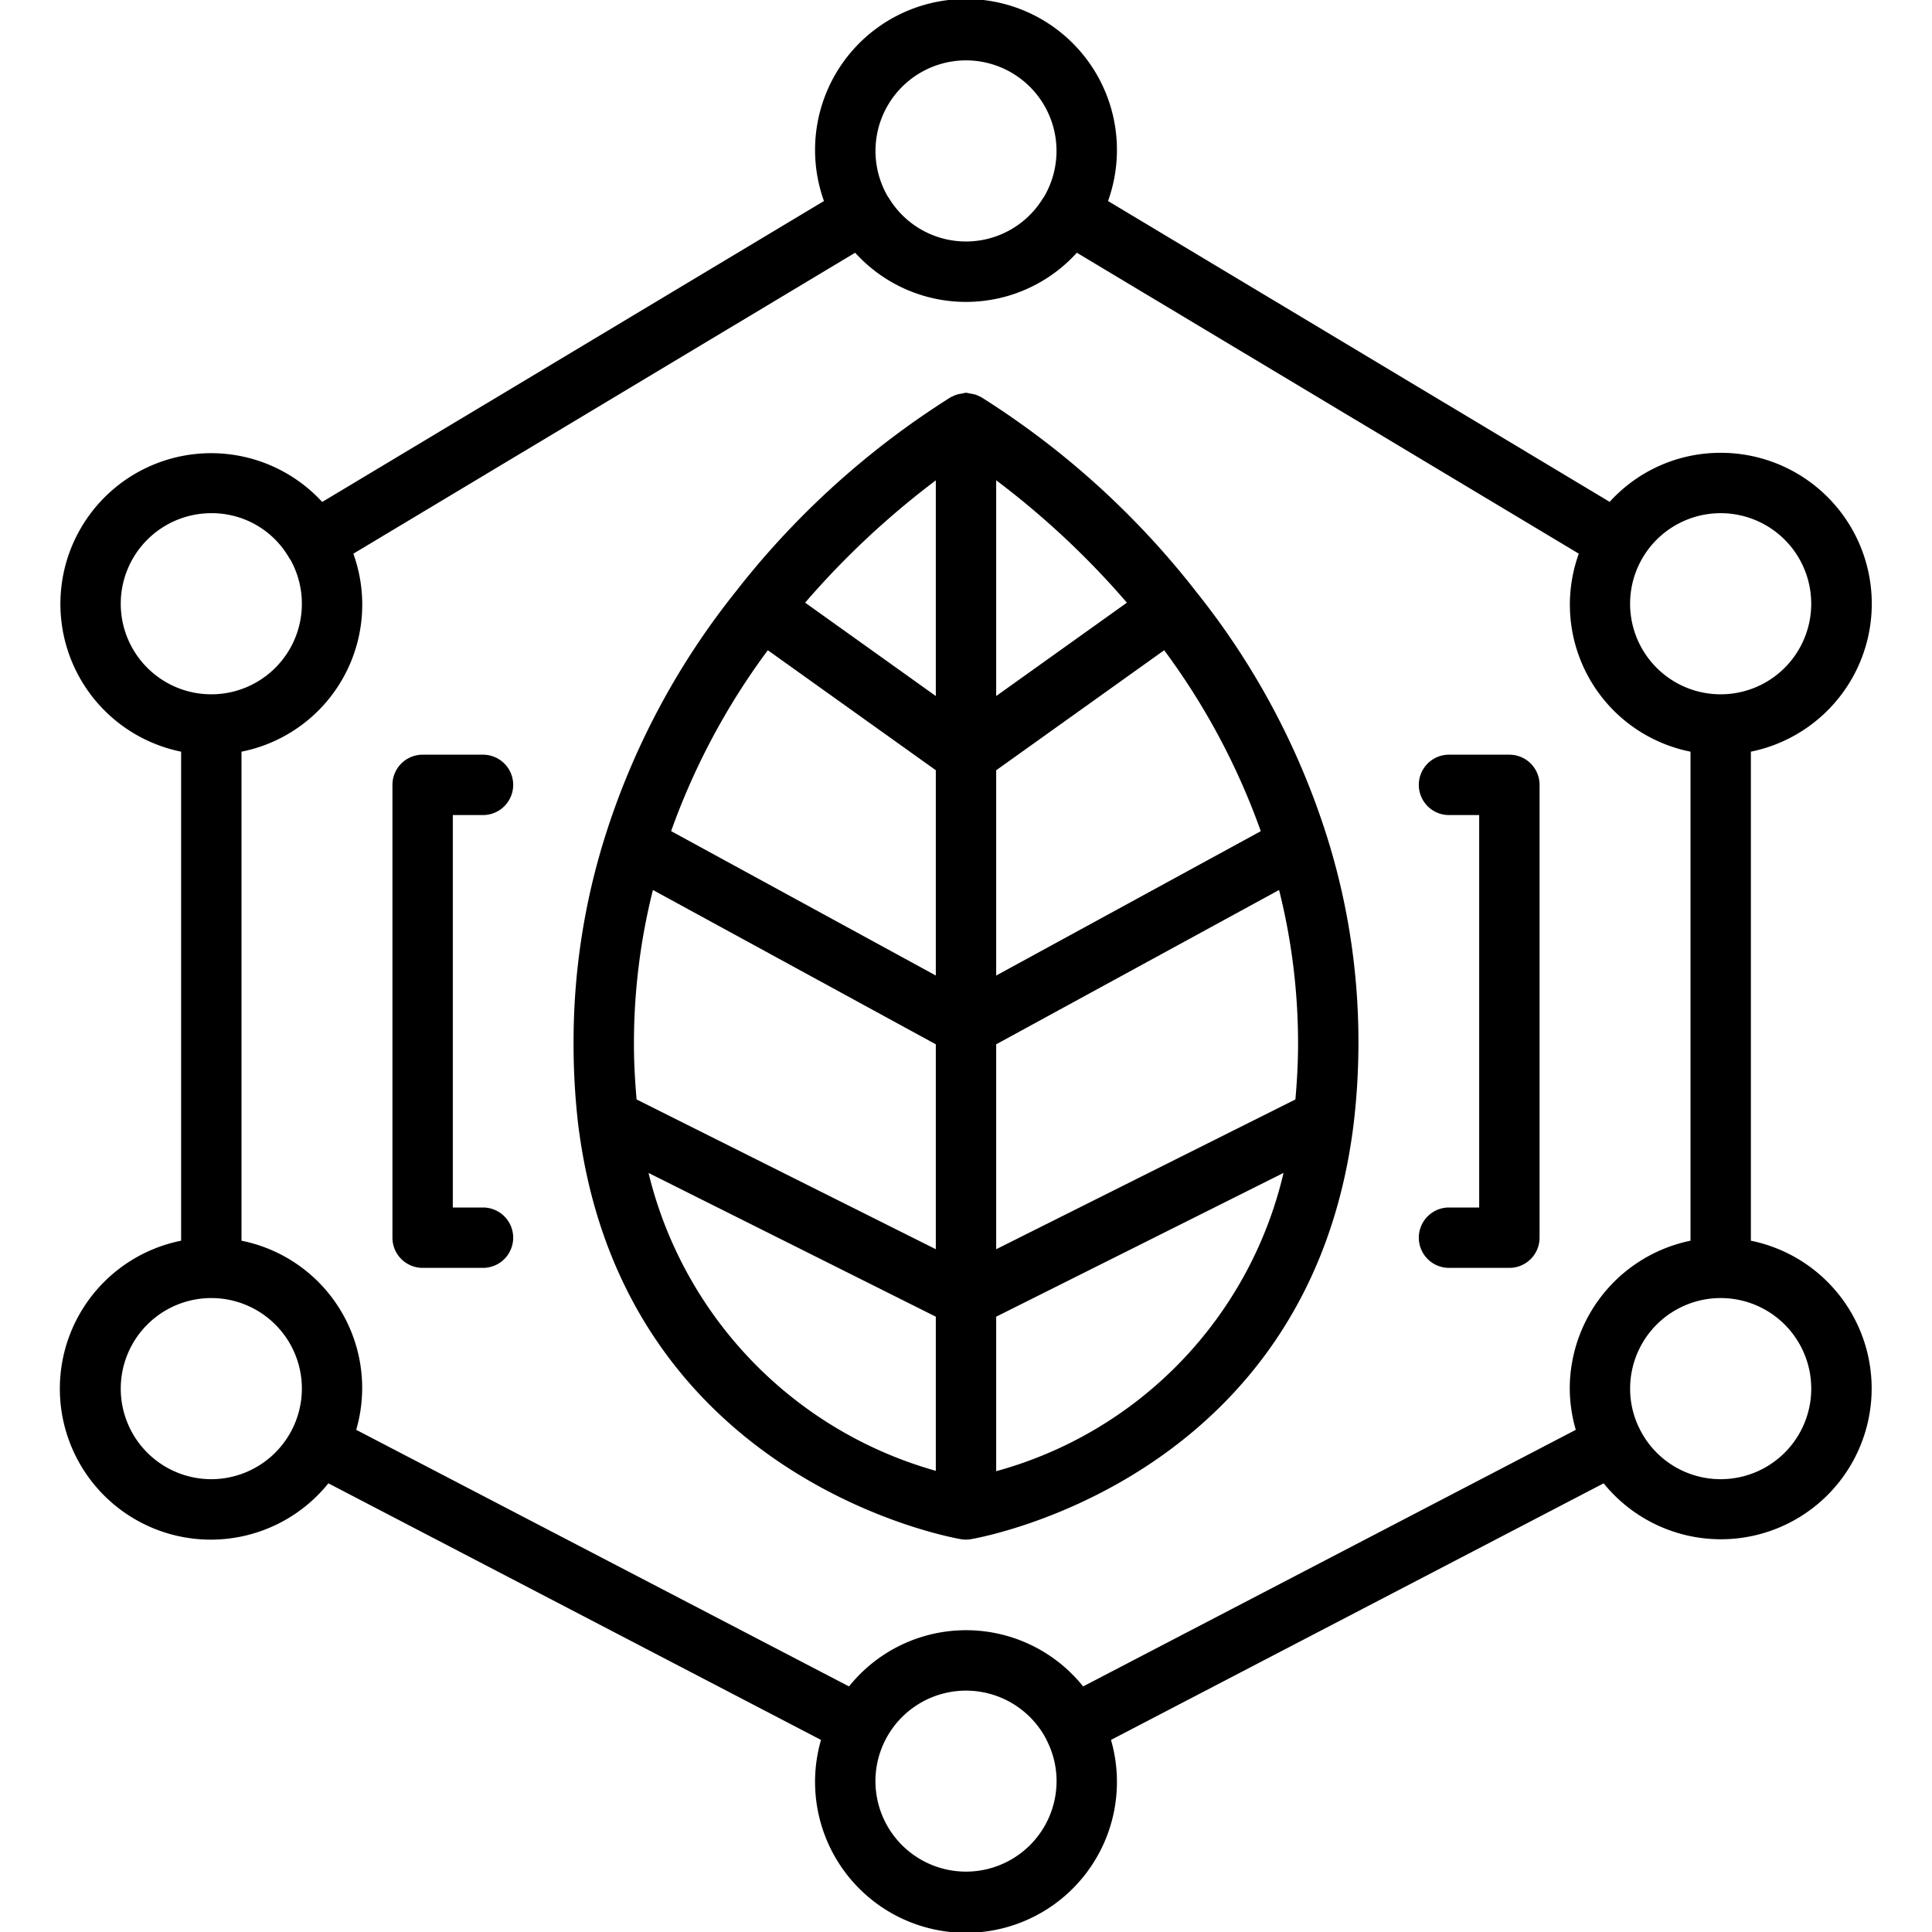
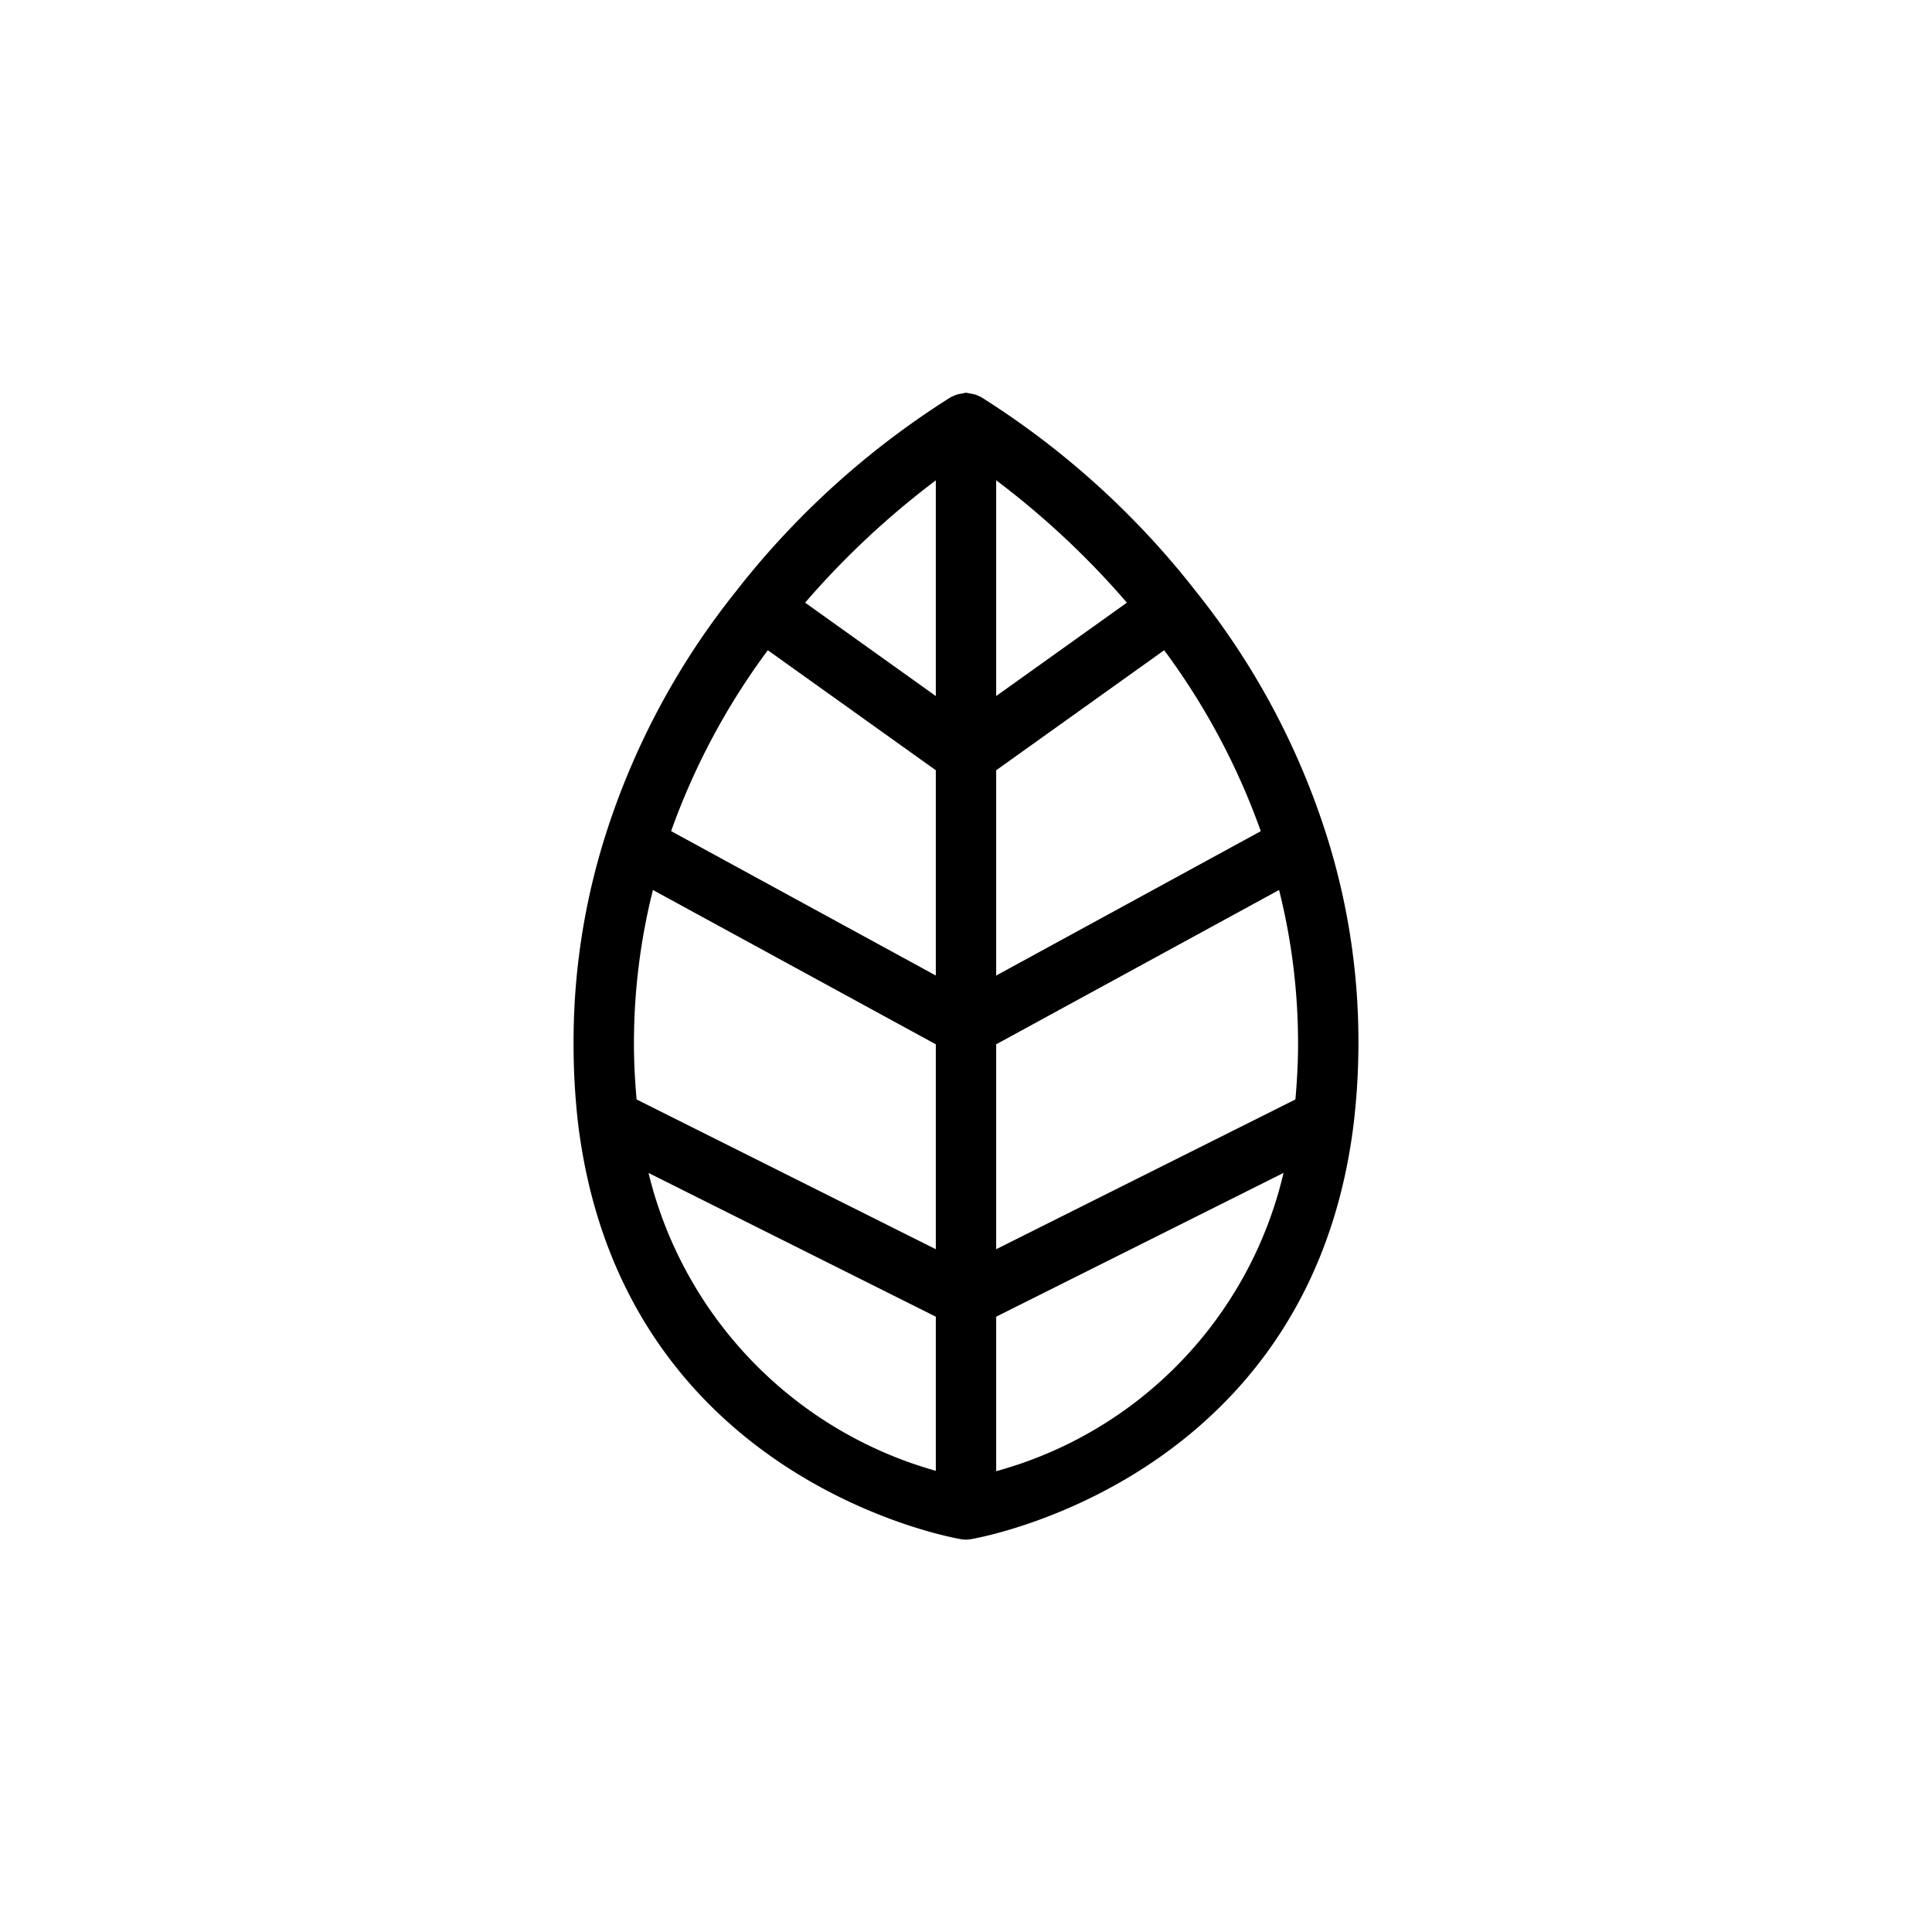
<svg xmlns="http://www.w3.org/2000/svg" viewBox="0 0 64 64" width="512" height="512">
  <g id="_6-quality" data-name="6-quality">
    <path d="M39.6,19.571v0l0,0-.029-.039A27.824,27.824,0,0,0,32.5,13.154c-.009-.005-.018-.007-.027-.011a.949.949,0,0,0-.18-.075,1.12,1.12,0,0,0-.151-.03A.99.99,0,0,0,32,13.01a.88.88,0,0,0-.126.026.97.97,0,0,0-.178.037.9.9,0,0,0-.151.062c-.014.008-.031.01-.045.019a27.824,27.824,0,0,0-7.073,6.374l-.029.039,0,0v0A25.008,25.008,0,0,0,20.047,27.7,22.661,22.661,0,0,0,19,34.57a23.131,23.131,0,0,0,.146,2.62c1.446,11.925,12.589,13.781,12.7,13.8a.969.969,0,0,0,.3,0c.113-.017,11.256-1.873,12.7-13.8A22.946,22.946,0,0,0,45,34.57a22.632,22.632,0,0,0-1.045-6.865A25.008,25.008,0,0,0,39.6,19.571ZM21.088,36.421C21.035,35.817,21,35.2,21,34.57a20.838,20.838,0,0,1,.629-5.088L31,34.594v6.788ZM25.435,21.54,31,25.515v6.8l-8.768-4.783A22.989,22.989,0,0,1,25.435,21.54Zm13.13,0a23,23,0,0,1,3.2,5.994L33,32.316v-6.8ZM33,34.594l9.371-5.112A20.862,20.862,0,0,1,43,34.57c0,.632-.035,1.249-.088,1.851L33,41.382Zm4.33-14.63L33,23.057V15.91A27.788,27.788,0,0,1,37.33,19.964ZM31,15.913v7.144l-4.329-3.093A27.779,27.779,0,0,1,31,15.913ZM21.483,38.855,31,43.617v5.106A13.578,13.578,0,0,1,21.483,38.855ZM33,48.735V43.617l9.519-4.763A13.413,13.413,0,0,1,33,48.735Z" />
-     <path d="M58,41.1V24.9A5,5,0,0,0,57,15a4.952,4.952,0,0,0-3.678,1.625L36.705,6.659a5,5,0,1,0-9.41,0L10.673,16.628A4.994,4.994,0,1,0,6,24.9V41.1a5,5,0,1,0,4.878,8.037l16.319,8.5a5,5,0,1,0,9.606,0l16.32-8.5A4.995,4.995,0,1,0,58,41.1ZM52,46a5.01,5.01,0,0,0,.2,1.365l-16.32,8.5a4.968,4.968,0,0,0-7.755,0L11.8,47.365A4.974,4.974,0,0,0,8,41.1V24.9a4.967,4.967,0,0,0,3.705-6.558l16.623-9.97a4.953,4.953,0,0,0,7.344,0L52.3,18.341A4.967,4.967,0,0,0,56,24.9V41.1A5.009,5.009,0,0,0,52,46Zm5-29a3,3,0,1,1-2.573,1.456A3,3,0,0,1,57,17ZM32,2a3,3,0,0,1,2.58,4.528c-.006.008-.014.013-.019.021a2.986,2.986,0,0,1-5.122,0c0-.008-.013-.013-.019-.021A3,3,0,0,1,32,2ZM4,20a3,3,0,0,1,3-3,2.951,2.951,0,0,1,2.561,1.451.933.933,0,0,0,.066.1A3,3,0,1,1,4,20ZM7,49a3,3,0,1,1,3-3,3.006,3.006,0,0,1-3,3ZM32,62a3,3,0,0,1-3-3,3,3,0,0,1,5.662-1.379l0,.006A2.952,2.952,0,0,1,35,59,3,3,0,0,1,32,62ZM57,49a2.992,2.992,0,0,1-2.665-1.627A2.952,2.952,0,0,1,54,46a3,3,0,1,1,3,3Z" />
-     <path d="M16,27a1,1,0,0,0,0-2H14a1,1,0,0,0-1,1V41a1,1,0,0,0,1,1h2a1,1,0,0,0,0-2H15V27Z" />
-     <path d="M50,25H48a1,1,0,0,0,0,2h1V40H48a1,1,0,0,0,0,2h2a1,1,0,0,0,1-1V26A1,1,0,0,0,50,25Z" />
  </g>
</svg>